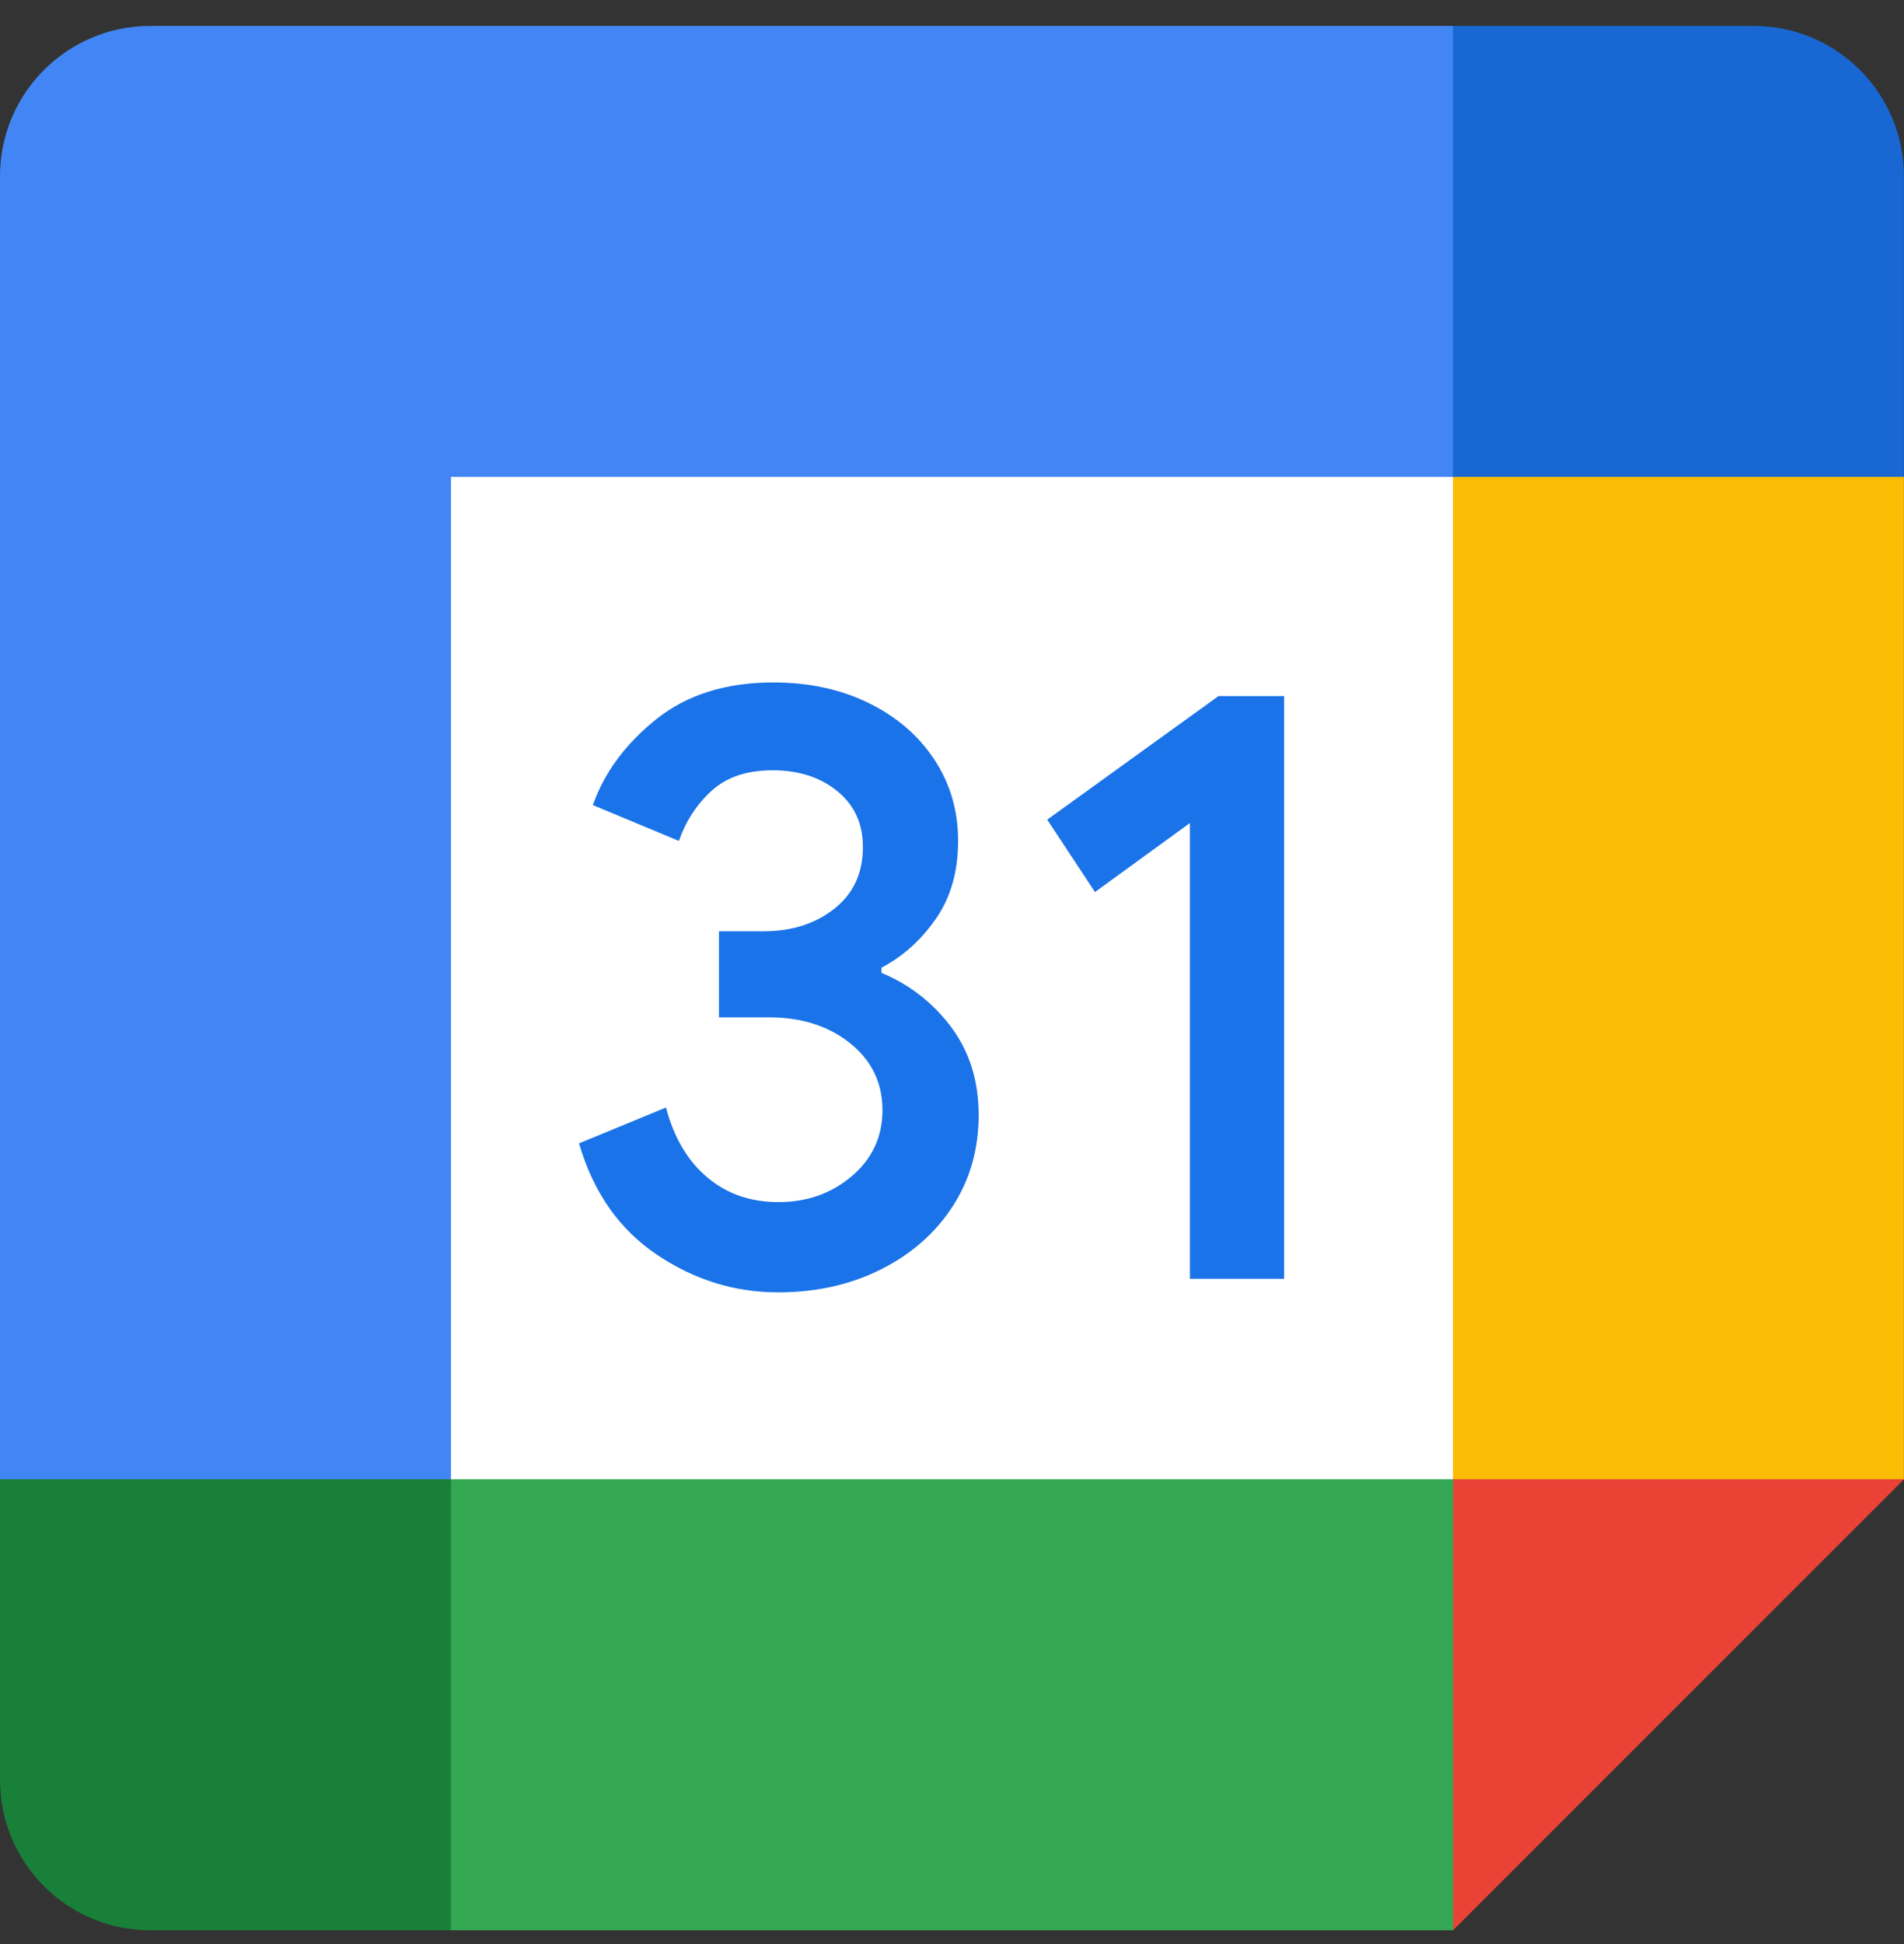
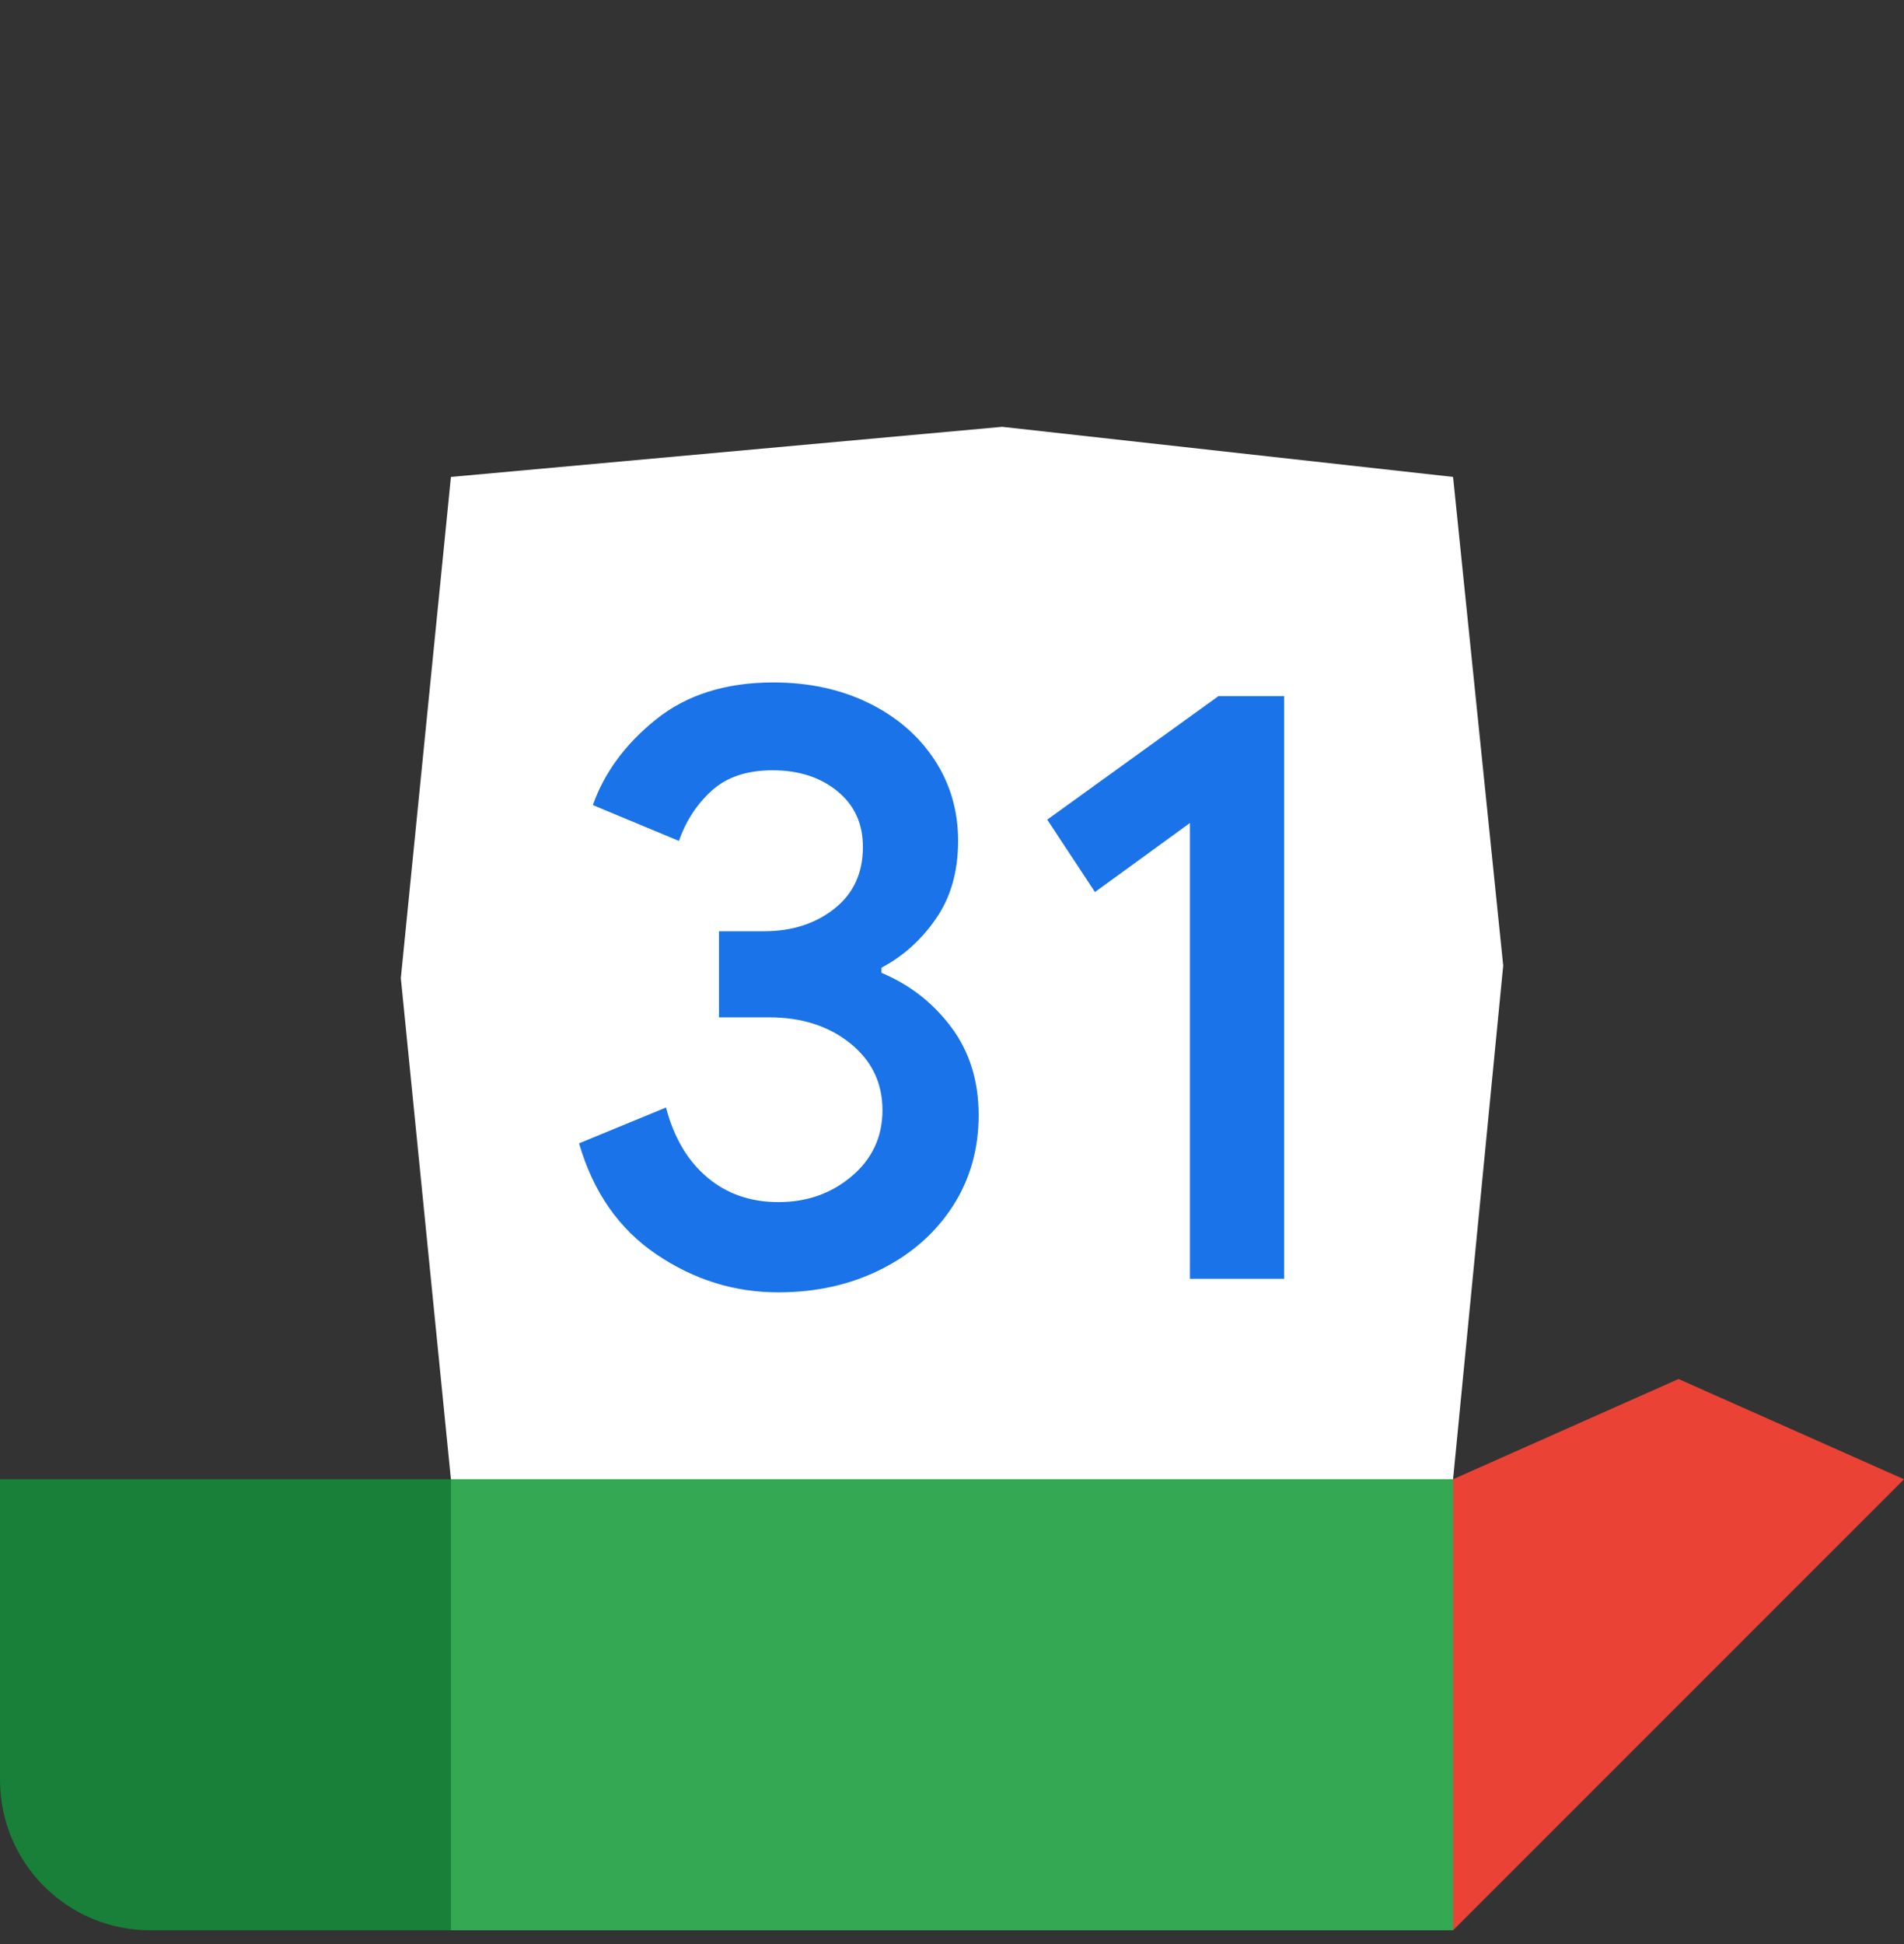
<svg xmlns="http://www.w3.org/2000/svg" width="48" height="49" viewBox="0 0 48 49" fill="none">
  <rect x="0" y="0" width="48" height="49" fill="#333333" stroke="none" />
  <path d="M36.632 12.021L25.264 10.758L11.368 12.021L10.105 24.653L11.368 37.285L24 38.864L36.632 37.285L37.896 24.337L36.632 12.021Z" fill="white" />
  <path d="M16.553 31.619C15.609 30.982 14.955 30.05 14.598 28.818L16.79 27.915C16.989 28.673 17.336 29.261 17.832 29.677C18.325 30.094 18.925 30.299 19.626 30.299C20.343 30.299 20.959 30.082 21.473 29.646C21.988 29.21 22.247 28.654 22.247 27.982C22.247 27.293 21.975 26.731 21.432 26.295C20.889 25.86 20.207 25.642 19.392 25.642H18.126V23.472H19.262C19.964 23.472 20.554 23.283 21.034 22.904C21.514 22.525 21.754 22.007 21.754 21.347C21.754 20.76 21.54 20.292 21.11 19.942C20.681 19.591 20.137 19.415 19.477 19.415C18.833 19.415 18.322 19.585 17.942 19.929C17.564 20.273 17.289 20.697 17.115 21.195L14.946 20.292C15.233 19.478 15.761 18.758 16.534 18.136C17.308 17.513 18.296 17.201 19.496 17.201C20.384 17.201 21.183 17.371 21.89 17.715C22.598 18.06 23.153 18.537 23.554 19.143C23.955 19.752 24.154 20.434 24.154 21.192C24.154 21.966 23.968 22.619 23.595 23.156C23.223 23.693 22.765 24.104 22.222 24.391V24.52C22.939 24.82 23.523 25.278 23.984 25.894C24.442 26.51 24.672 27.246 24.672 28.105C24.672 28.964 24.454 29.731 24.018 30.404C23.582 31.077 22.979 31.607 22.215 31.992C21.448 32.377 20.586 32.573 19.629 32.573C18.52 32.576 17.497 32.257 16.553 31.619Z" fill="#1A73E8" />
  <path d="M29.998 20.744L27.604 22.484L26.401 20.659L30.718 17.545H32.373V32.232H29.998V20.744Z" fill="#1A73E8" />
  <path d="M36.631 48.653L48 37.285L42.316 34.758L36.631 37.285L34.105 42.969L36.631 48.653Z" fill="#EA4335" />
  <path d="M8.843 42.969L11.369 48.653H36.633V37.284H11.369L8.843 42.969Z" fill="#34A853" />
-   <path d="M3.79 0.653C1.696 0.653 0 2.349 0 4.442V37.285L5.684 39.811L11.369 37.285V12.021H36.633L39.159 6.337L36.633 0.653H3.79Z" fill="#4285F4" />
  <path d="M0 37.284V44.863C0 46.957 1.696 48.653 3.79 48.653H11.369V37.284H0Z" fill="#188038" />
-   <path d="M36.63 12.021V37.284H47.998V12.021L42.314 9.495L36.63 12.021Z" fill="#FBBC04" />
-   <path d="M47.998 12.021V4.442C47.998 2.348 46.302 0.653 44.209 0.653H36.63V12.021H47.998Z" fill="#1967D2" />
</svg>